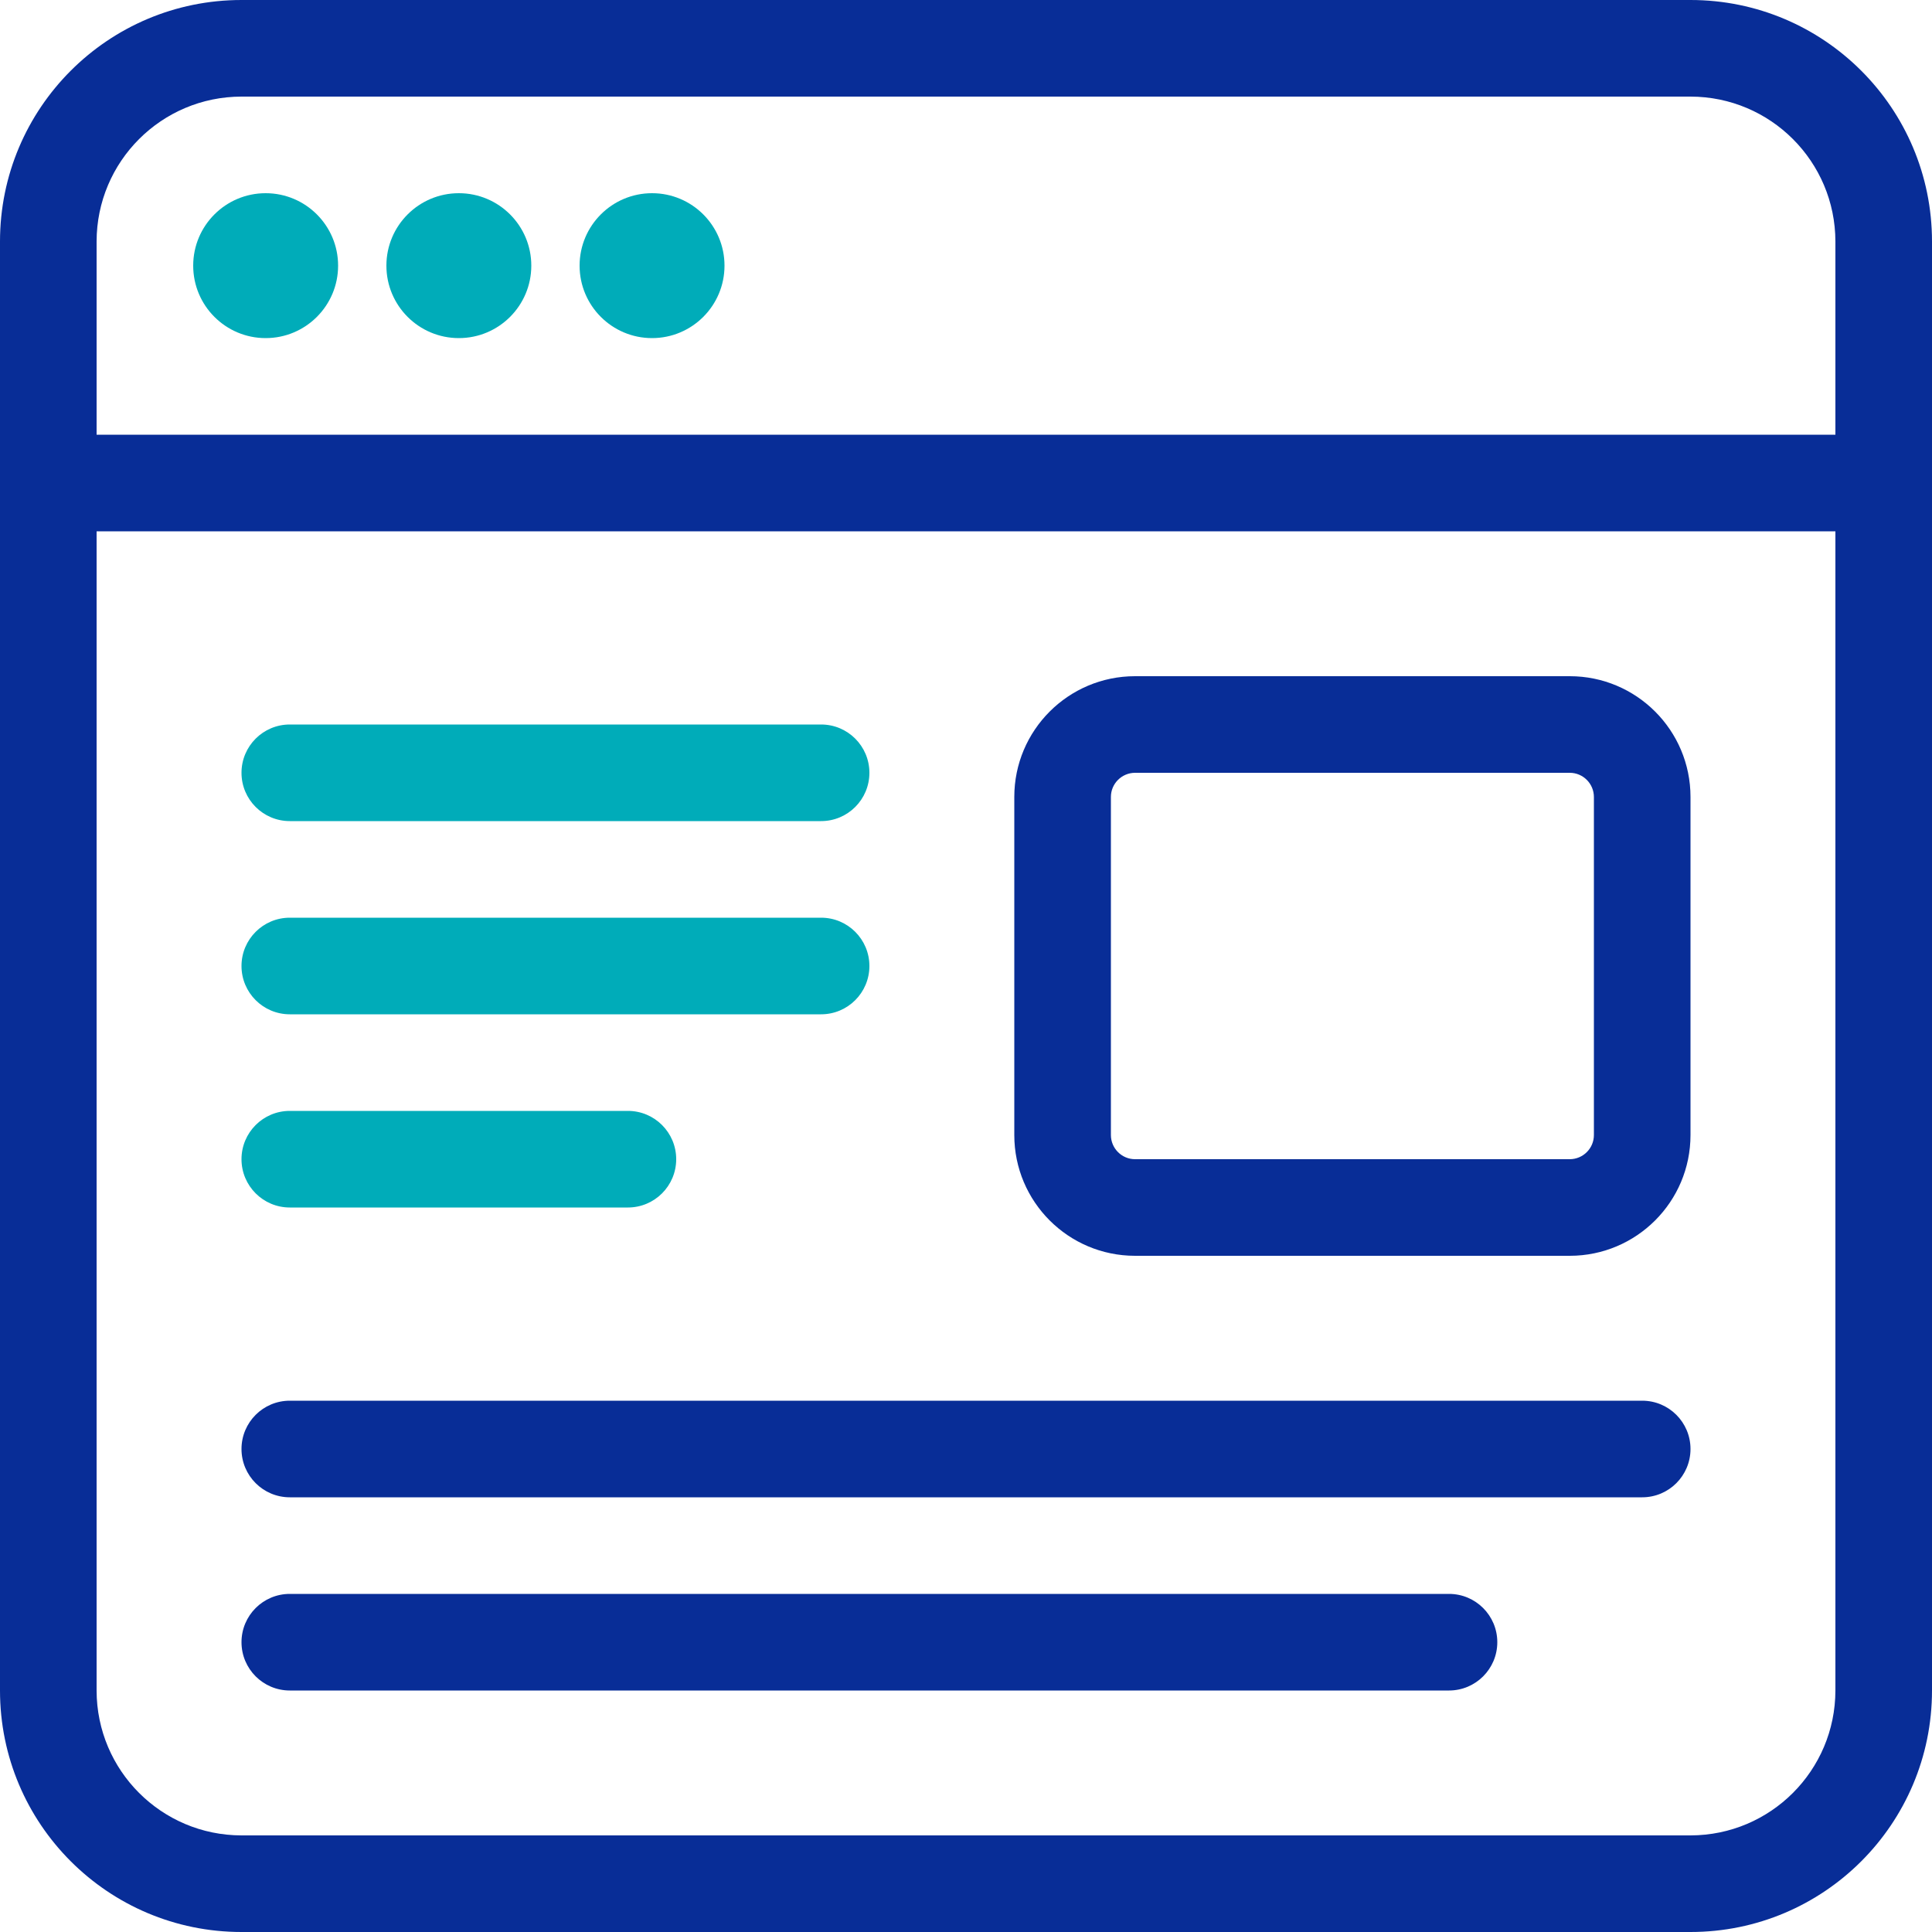
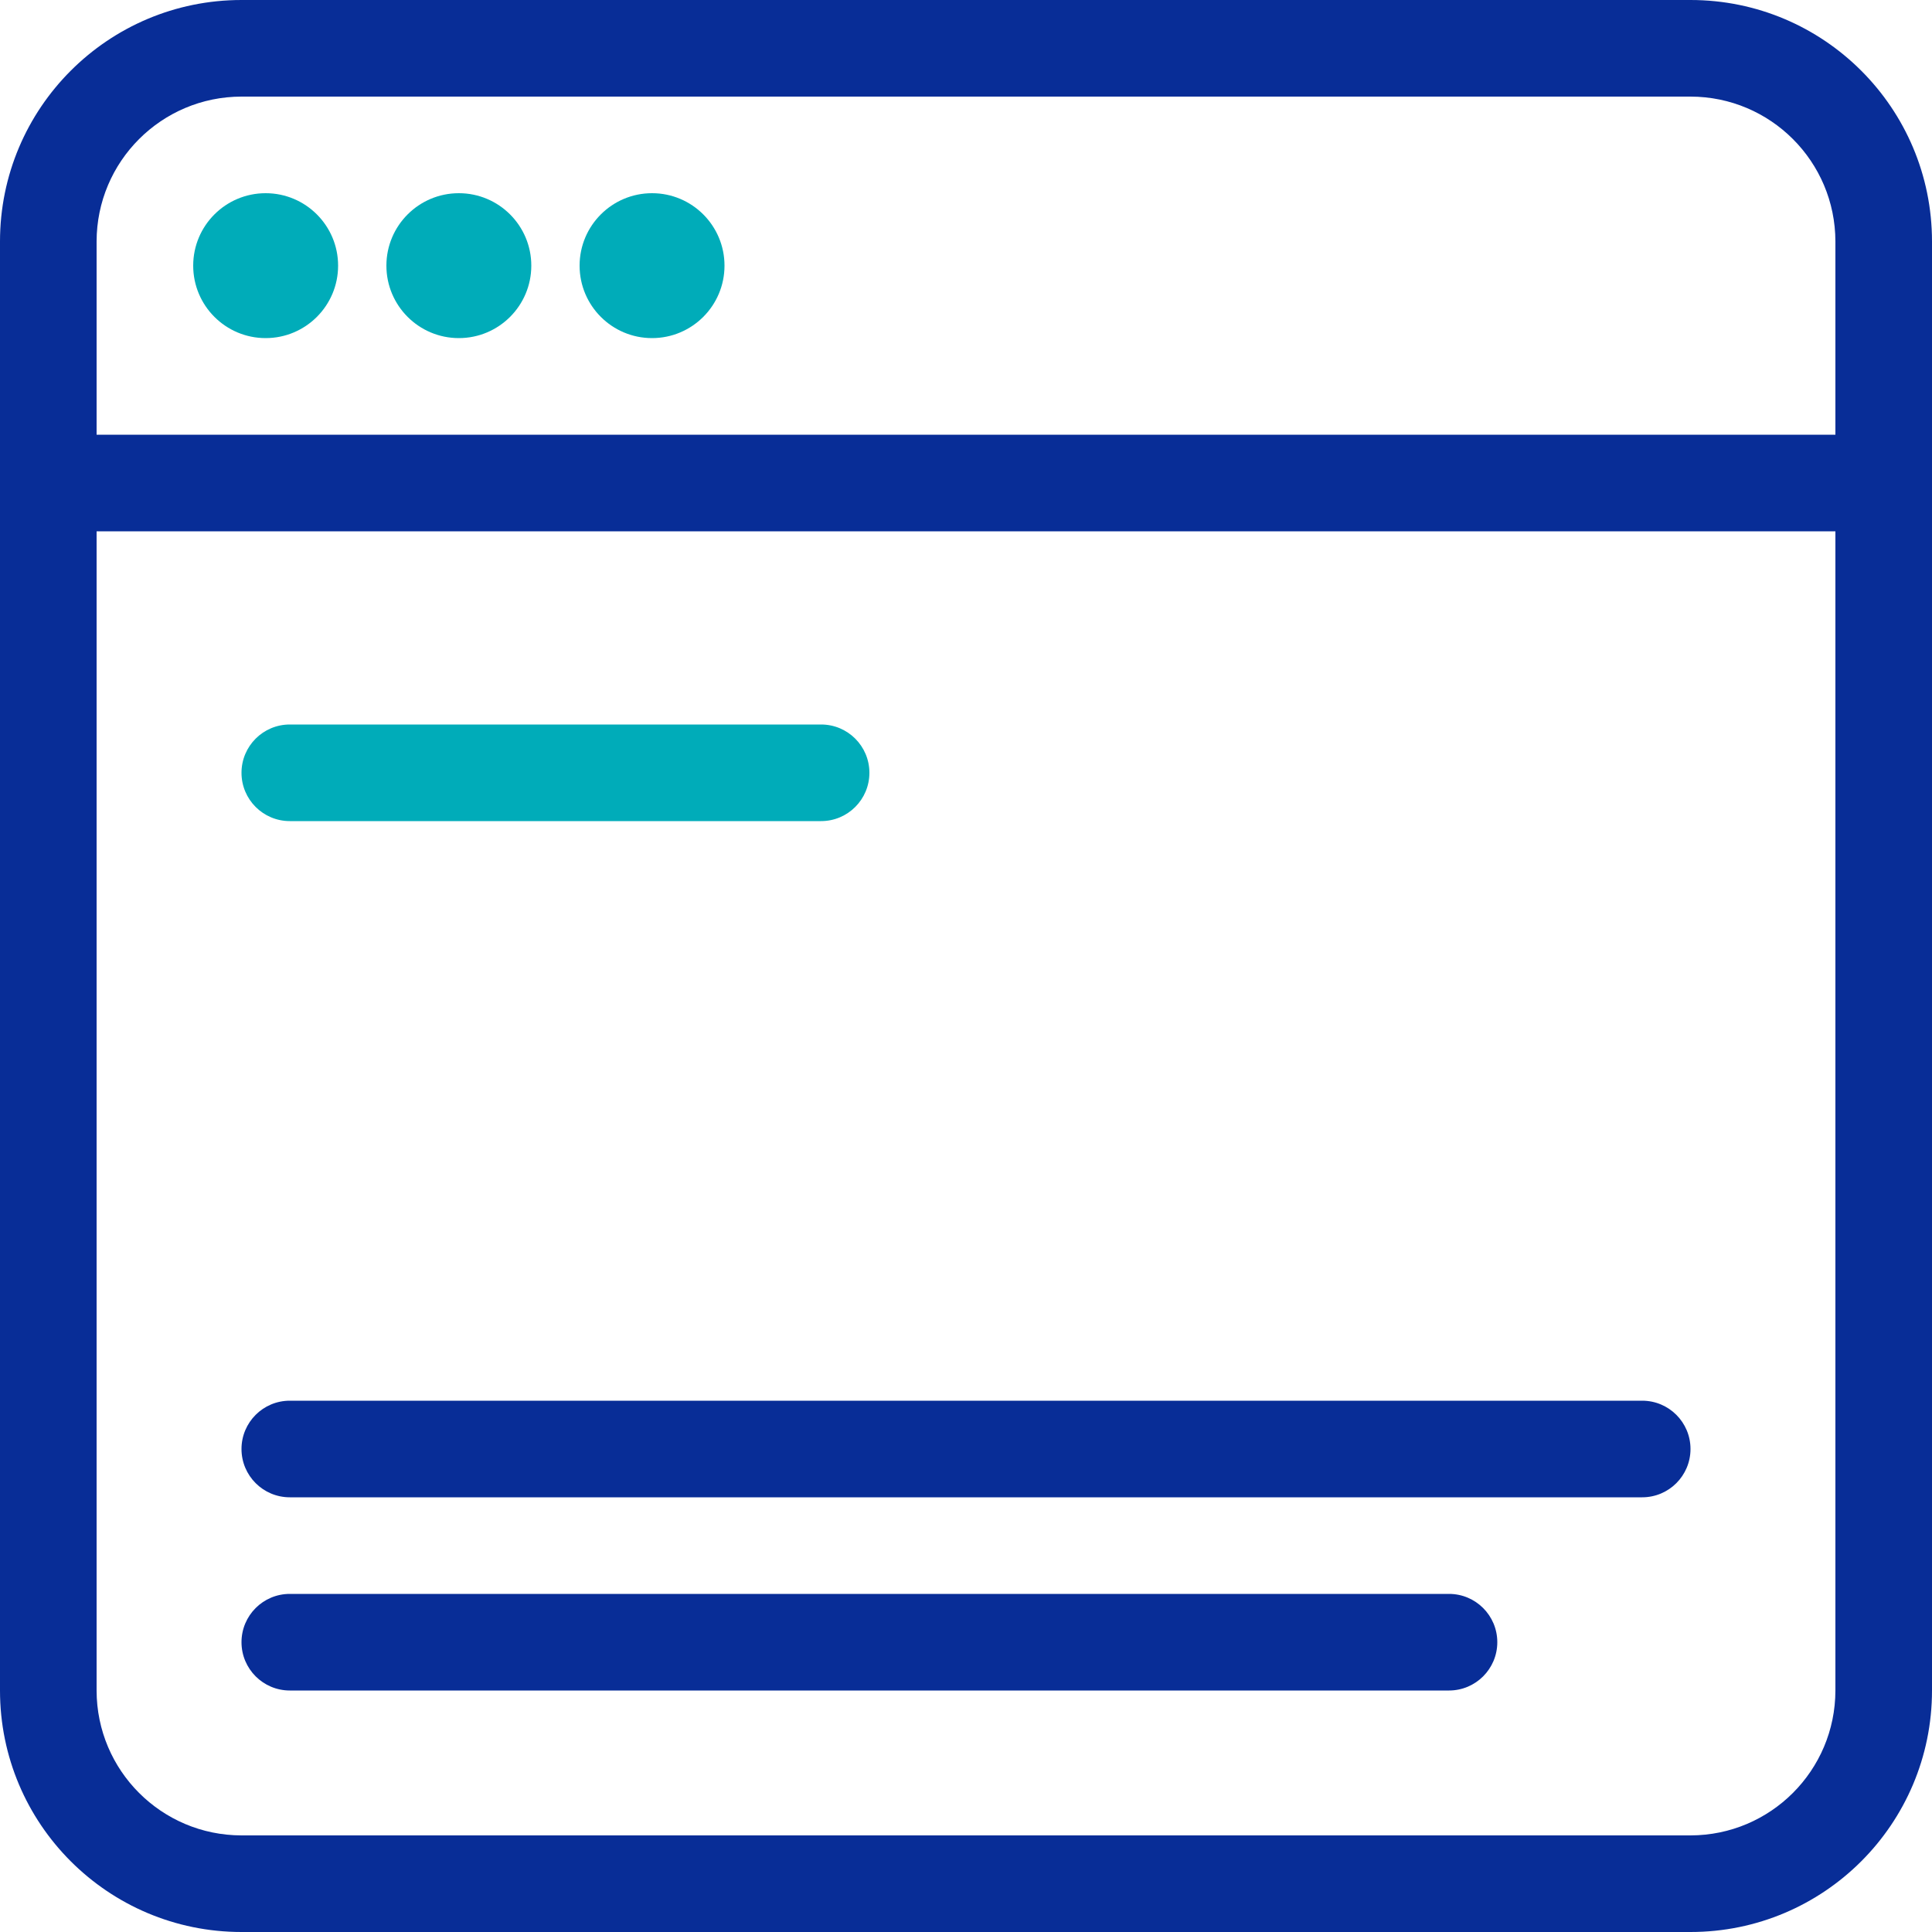
<svg xmlns="http://www.w3.org/2000/svg" id="Layer_1" data-name="Layer 1" viewBox="0 0 512 512">
  <defs>
    <style>      .cls-1 {        fill: #082d97;      }      .cls-2 {        fill: #00acb9;      }    </style>
  </defs>
  <path class="cls-1" d="M512,64c0-35.35-28.65-64-64-64H64C28.65,0,0,28.65,0,64V448c0,35.35,28.65,64,64,64H448c35.35,0,64-28.65,64-64V64Zm-25.6,384c-.02,21.2-17.2,38.38-38.4,38.4H64c-21.2-.02-38.38-17.2-38.4-38.4V140.8H486.4V448ZM25.6,115.2v-51.2c.02-21.2,17.2-38.38,38.4-38.4H448c21.2,.02,38.38,17.2,38.4,38.4v51.2H25.6Z" />
  <circle class="cls-2" cx="70.4" cy="70.4" r="19.2" />
  <circle class="cls-2" cx="121.6" cy="70.4" r="19.2" />
  <circle class="cls-2" cx="172.8" cy="70.4" r="19.2" />
-   <path class="cls-1" d="M300.8,332.8h115.2c17.67,0,32-14.33,32-32v-89.6c0-17.67-14.33-32-32-32h-115.2c-17.67,0-32,14.33-32,32v89.6c0,17.67,14.33,32,32,32Zm-6.4-121.6c0-3.53,2.87-6.39,6.4-6.4h115.2c3.53,0,6.39,2.87,6.4,6.4v89.6c0,3.53-2.87,6.39-6.4,6.4h-115.2c-3.53,0-6.39-2.87-6.4-6.4v-89.6Z" />
  <path class="cls-2" d="M76.8,217.6H217.6c7.07,0,12.8-5.73,12.8-12.8s-5.73-12.8-12.8-12.8H76.8c-7.07,0-12.8,5.73-12.8,12.8s5.73,12.8,12.8,12.8h0Z" />
-   <path class="cls-2" d="M76.8,268.8H217.6c7.07,0,12.8-5.73,12.8-12.8s-5.73-12.8-12.8-12.8H76.8c-7.07,0-12.8,5.73-12.8,12.8s5.73,12.8,12.8,12.8h0Z" />
-   <path class="cls-2" d="M76.8,320h89.6c7.07,0,12.8-5.73,12.8-12.8s-5.73-12.8-12.8-12.8H76.8c-7.07,0-12.8,5.73-12.8,12.8s5.73,12.8,12.8,12.8h0Z" />
  <path class="cls-1" d="M76.8,396.8H435.2c7.07,0,12.8-5.73,12.8-12.8s-5.73-12.8-12.8-12.8H76.8c-7.07,0-12.8,5.73-12.8,12.8s5.73,12.8,12.8,12.8h0Z" />
  <path class="cls-1" d="M76.8,448H384c7.07,0,12.8-5.73,12.8-12.8s-5.73-12.8-12.8-12.8H76.8c-7.07,0-12.8,5.73-12.8,12.8s5.73,12.8,12.8,12.8h0Z" />
</svg>